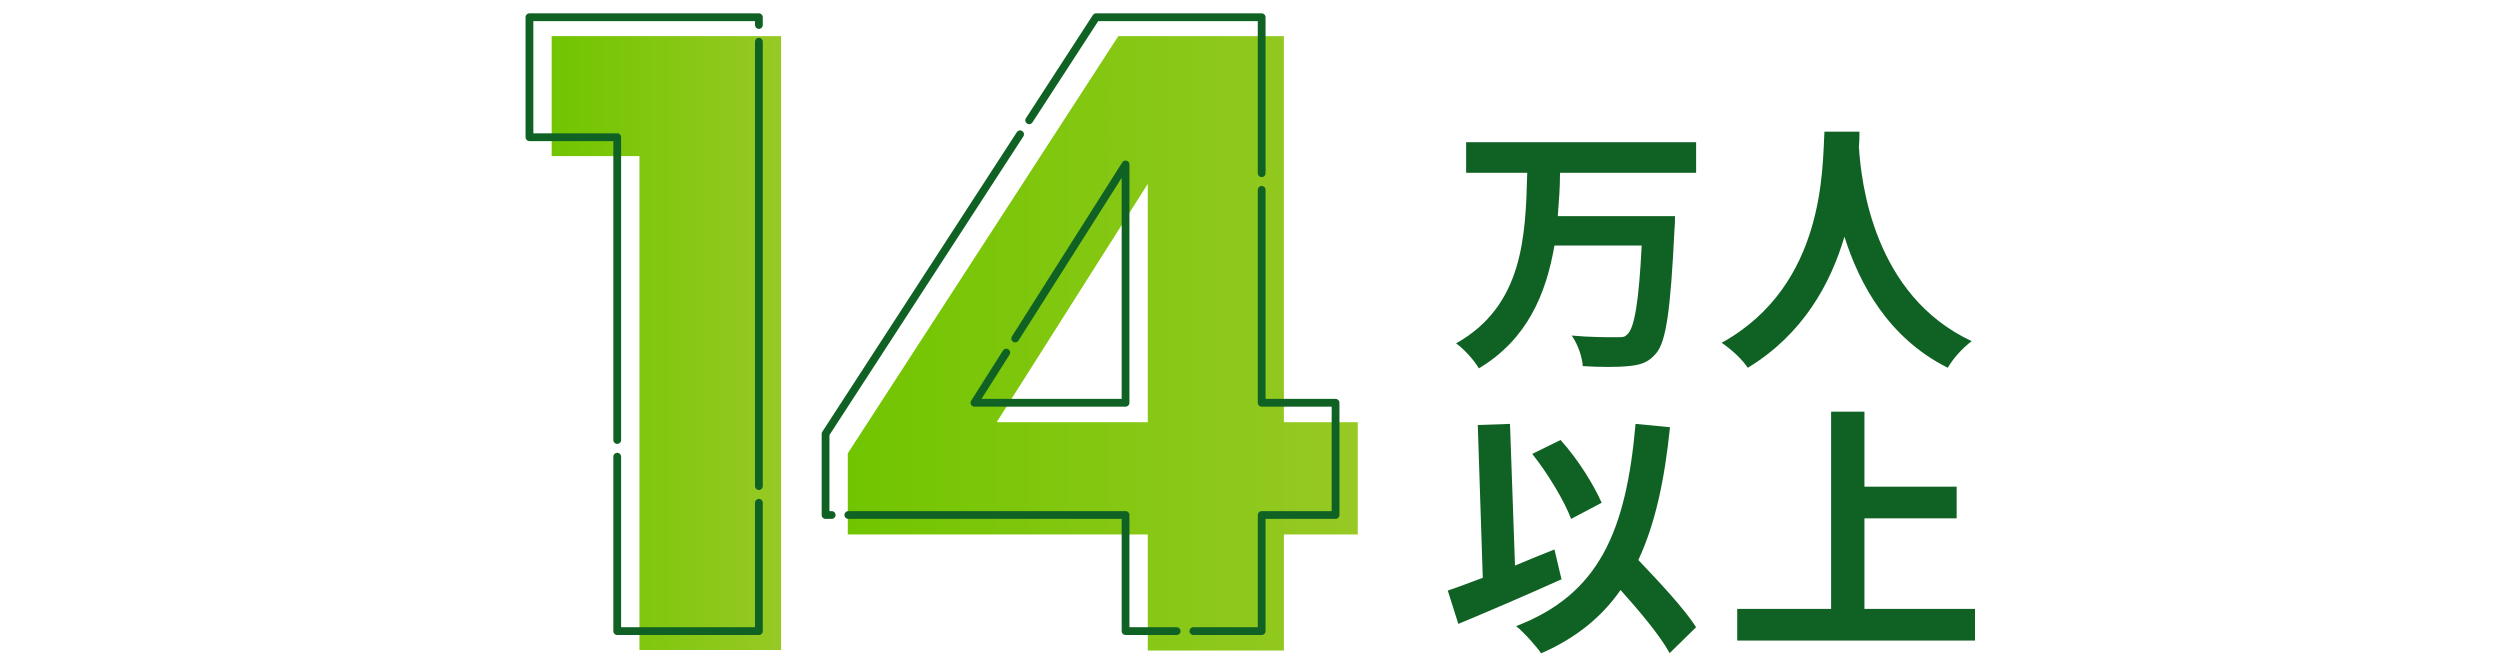
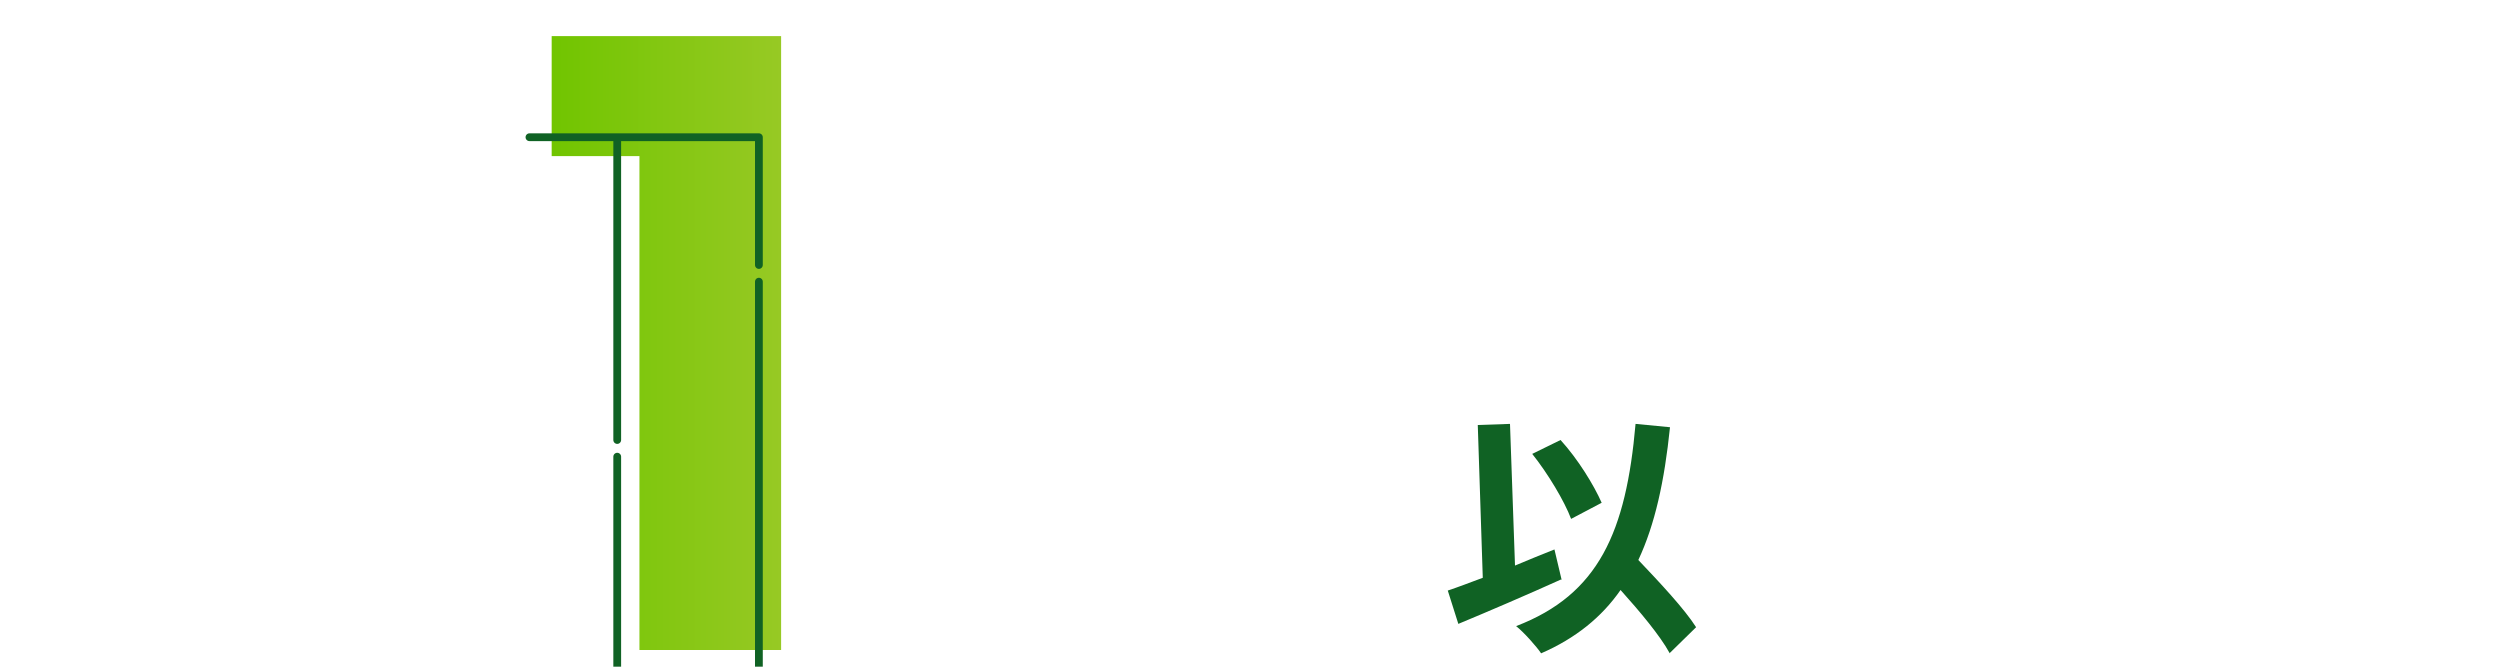
<svg xmlns="http://www.w3.org/2000/svg" id="_レイヤー_2" version="1.1" viewBox="0 0 450 120">
  <defs>
    <style>
      .st0 {
        fill: #106224;
      }

      .st1 {
        fill: none;
        stroke: #106224;
        stroke-dasharray: 80 3;
        stroke-linecap: round;
        stroke-linejoin: round;
        stroke-width: 1.4px;
      }

      .st2 {
        fill: url(#_名称未設定グラデーション_2);
      }

      .st3 {
        fill: url(#_名称未設定グラデーション);
      }
    </style>
    <linearGradient id="_名称未設定グラデーション" data-name="名称未設定グラデーション" x1="99.3" y1="58.9" x2="140.6" y2="58.9" gradientTransform="translate(0 120.7) scale(1 -1)" gradientUnits="userSpaceOnUse">
      <stop offset="0" stop-color="#71c500" />
      <stop offset="1" stop-color="#97c924" />
    </linearGradient>
    <linearGradient id="_名称未設定グラデーション_2" data-name="名称未設定グラデーション 2" x1="152.6" y1="58.9" x2="244.4" y2="58.9" gradientTransform="translate(0 120.7) scale(1 -1)" gradientUnits="userSpaceOnUse">
      <stop offset="0" stop-color="#71c500" />
      <stop offset="1" stop-color="#97c924" />
    </linearGradient>
  </defs>
  <g id="txt">
    <g>
-       <path class="st0" d="M280.8,31.3c0,2.5-.2,5.1-.4,7.6h21.1s0,1.8-.1,2.5c-.7,14.5-1.5,20.1-3.3,22.2-1.4,1.7-2.9,2.1-5,2.3-1.8.2-5.1.2-8.2,0-.1-1.6-.9-4-2-5.5,3.2.3,6.4.3,7.9.3s1.6,0,2.2-.6c1.2-1.2,2-5.8,2.5-15.9h-15.7c-1.5,8.7-4.9,16.9-13.6,22.1-.9-1.5-2.6-3.4-4.1-4.5,12.1-6.8,12.5-19.3,12.8-30.7h-11v-5.5h41.4v5.5h-24.5Z" />
-       <path class="st0" d="M334.7,23.7c0,.8,0,1.7-.1,2.7.4,6.5,2.7,26.8,20.3,35-1.7,1.3-3.4,3.2-4.3,4.8-10.6-5.3-15.9-15-18.6-23.6-2.5,8.5-7.5,17.6-17.4,23.6-1-1.5-2.8-3.2-4.7-4.5,18.8-10.4,18.1-31.8,18.5-38h6.4,0Z" />
      <path class="st0" d="M281,104.3c-6.2,2.8-13.2,5.8-18.5,8l-1.9-6c1.8-.6,3.9-1.4,6.3-2.3l-.9-27.5,5.8-.2.9,25.5c2.4-1,4.8-2,7.1-2.9l1.3,5.5h0ZM300.5,117.5c-1.7-3.1-5.3-7.4-8.8-11.3-3.4,4.9-8.1,8.7-14.3,11.4-.8-1.2-3.1-3.8-4.5-4.9,14.9-5.7,19.8-17,21.5-36.4l6.2.6c-1,9.7-2.7,17.5-5.7,23.9,3.9,4.1,8.3,8.8,10.4,12.1l-4.8,4.7h0ZM282.8,93.4c-1.2-3.2-4.2-8.2-7-11.7l5.1-2.5c3.1,3.4,6,8.1,7.4,11.3l-5.5,2.9Z" />
-       <path class="st0" d="M355.5,109.6v5.7h-42.8v-5.7h16.9v-35.5h6v13.5h16.6v5.7h-16.6v16.3h19.9,0Z" />
    </g>
    <g>
      <path class="st3" d="M115,28.1h-15.7V6.5h41.3v110.5h-25.5V28.1h0Z" />
-       <path class="st2" d="M231.1,76h13.3v20.2h-13.3v20.9h-24.5v-20.9h-54v-14.6L201.3,6.5h29.8s0,69.4,0,69.4ZM206.6,76v-42.9l-27.2,42.9h27.2Z" />
    </g>
    <g>
-       <path class="st1" d="M111,24.7h-15.7V3.1h41.3v110.5h-25.5V24.7Z" />
-       <path class="st1" d="M227.1,72.5h13.3v20.2h-13.3v20.9h-24.5v-20.9h-54v-14.6L197.3,3.1h29.8v69.4ZM202.6,72.5V29.6l-27.2,42.9s27.2,0,27.2,0Z" />
+       <path class="st1" d="M111,24.7h-15.7h41.3v110.5h-25.5V24.7Z" />
    </g>
  </g>
</svg>